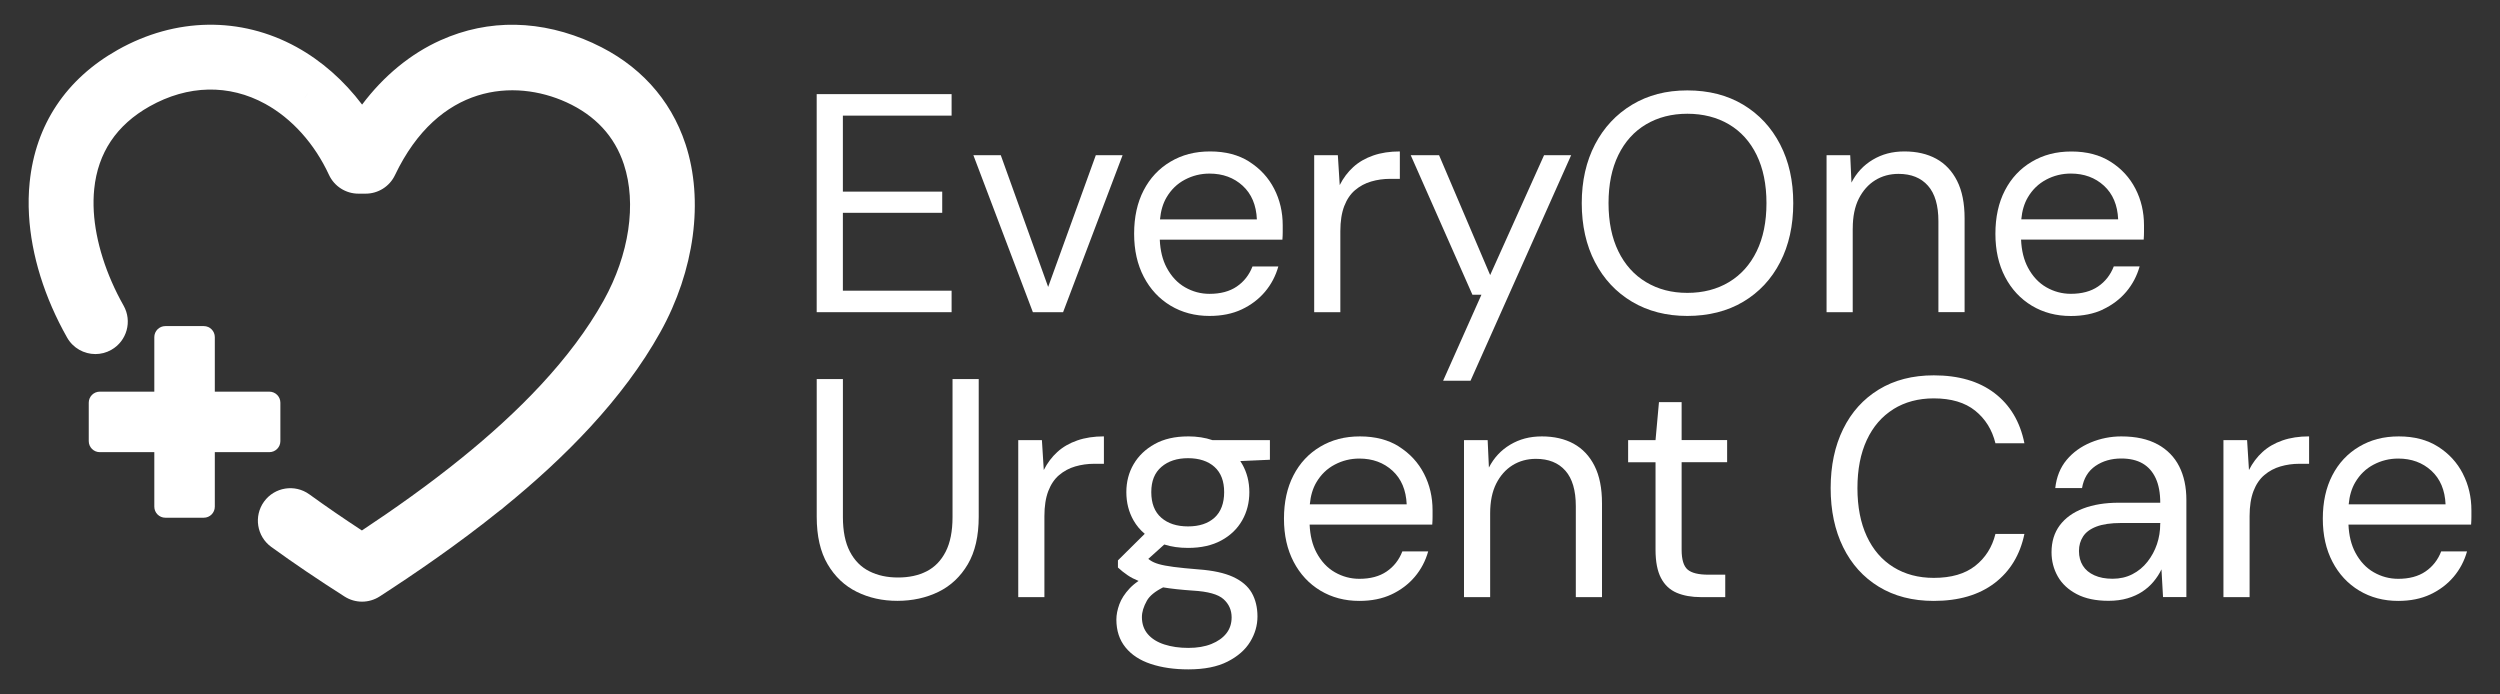
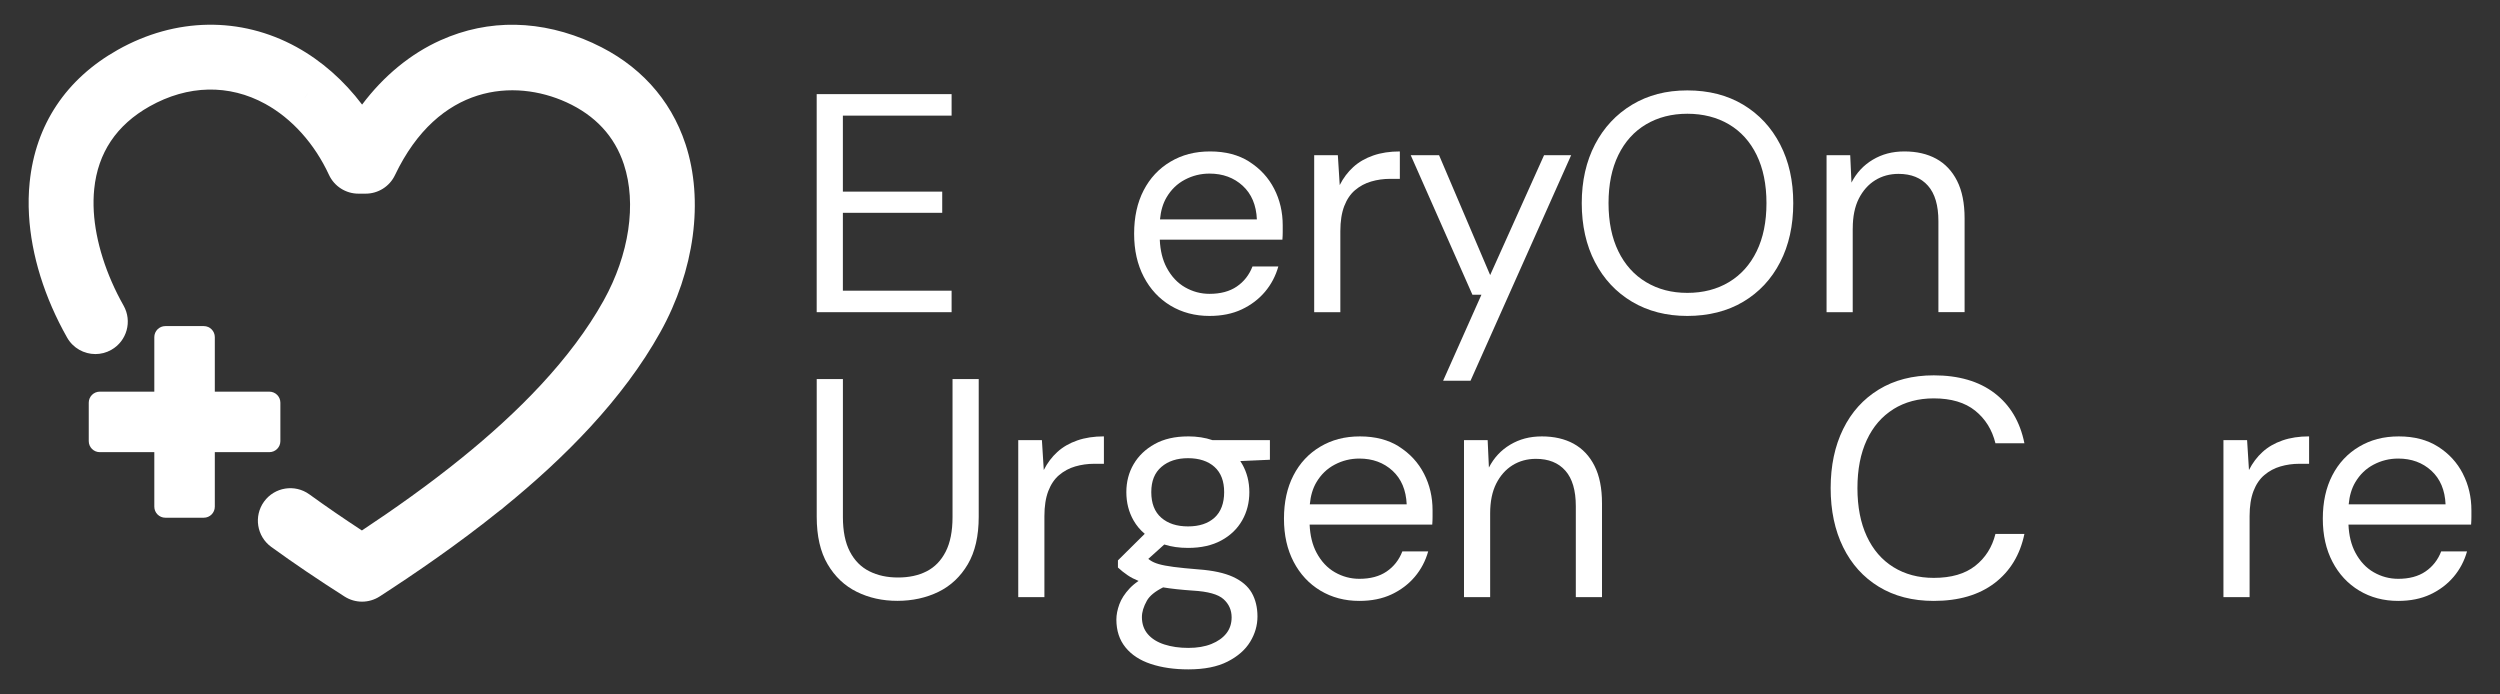
<svg xmlns="http://www.w3.org/2000/svg" id="Layer_1" data-name="Layer 1" viewBox="0 0 800 222.12">
  <rect x="0" y="0" width="800" height="222.12" fill="#333333" stroke="none" />
  <defs>
    <style>      .cls-1 {        fill: #fff;      }    </style>
  </defs>
  <polygon class="cls-1" points="304.51 93.02 269.72 93.02 269.72 68.1 301.51 68.1 301.51 61.32 269.72 61.32 269.72 37 304.51 37 304.51 30.12 261.34 30.12 261.34 99.9 304.51 99.9 304.51 93.02" />
-   <polygon class="cls-1" points="340.19 99.9 359.23 49.66 350.66 49.66 335.41 91.82 320.25 49.66 311.48 49.66 330.52 99.9 340.19 99.9" />
  <path class="cls-1" d="M399.8,51.75c-3.46-2.2-7.64-3.29-12.56-3.29s-9.02,1.1-12.71,3.29c-3.69,2.19-6.55,5.25-8.57,9.17-2.03,3.92-3.04,8.54-3.04,13.86s1.03,9.85,3.09,13.81c2.06,3.95,4.92,7.02,8.57,9.22,3.65,2.19,7.81,3.29,12.46,3.29,3.92,0,7.36-.7,10.32-2.09,2.96-1.4,5.43-3.27,7.43-5.63,1.99-2.36,3.42-5.07,4.28-8.12h-8.27c-1.06,2.73-2.74,4.87-5.03,6.43-2.29,1.56-5.2,2.34-8.72,2.34-2.79,0-5.4-.7-7.83-2.09-2.43-1.39-4.39-3.49-5.88-6.28-1.32-2.47-2.06-5.46-2.21-8.97h39.24c.07-.93.1-1.76.1-2.49v-2.09c0-4.25-.91-8.16-2.74-11.71-1.83-3.55-4.47-6.43-7.93-8.62ZM371.2,70.19c.25-2.72.94-5.07,2.09-7.02,1.46-2.49,3.42-4.39,5.88-5.68,2.46-1.3,5.08-1.94,7.87-1.94,4.25,0,7.79,1.3,10.62,3.89,2.82,2.59,4.34,6.18,4.54,10.76h-31Z" />
  <path class="cls-1" d="M428.91,73.98c0-3.19.42-5.87,1.25-8.03.83-2.16,1.99-3.87,3.49-5.13,1.5-1.26,3.2-2.18,5.13-2.74,1.93-.57,3.95-.85,6.08-.85h3.09v-8.77c-3.19,0-6.03.43-8.52,1.3-2.49.86-4.62,2.09-6.38,3.69-1.76,1.6-3.21,3.53-4.34,5.78l-.6-9.57h-7.57v50.24h8.37v-25.92Z" />
  <polygon class="cls-1" points="470.57 121.83 502.77 49.66 494.1 49.66 476.85 88.03 460.5 49.66 451.43 49.66 471.17 94.31 474.06 94.31 461.8 121.83 470.57 121.83" />
  <path class="cls-1" d="M557.84,33.51c-5.09-3.05-11.05-4.58-17.89-4.58s-12.61,1.53-17.69,4.58c-5.08,3.06-9.04,7.3-11.86,12.71-2.82,5.42-4.24,11.68-4.24,18.79s1.41,13.48,4.24,18.89c2.82,5.41,6.78,9.64,11.86,12.66,5.09,3.02,10.98,4.54,17.69,4.54s12.81-1.51,17.89-4.54c5.08-3.02,9.02-7.24,11.81-12.66,2.79-5.41,4.19-11.71,4.19-18.89s-1.39-13.37-4.19-18.79c-2.79-5.41-6.73-9.65-11.81-12.71ZM562.13,80.41c-2.09,4.29-5.05,7.57-8.87,9.87-3.82,2.29-8.26,3.44-13.31,3.44s-9.38-1.15-13.21-3.44c-3.82-2.29-6.78-5.58-8.87-9.87-2.09-4.28-3.14-9.42-3.14-15.4s1.04-11.11,3.14-15.4c2.09-4.28,5.05-7.56,8.87-9.82,3.82-2.26,8.22-3.39,13.21-3.39s9.49,1.13,13.31,3.39c3.82,2.26,6.78,5.53,8.87,9.82,2.09,4.29,3.14,9.42,3.14,15.4s-1.05,11.12-3.14,15.4Z" />
  <path class="cls-1" d="M592.88,73.08c0-3.79.65-6.96,1.94-9.52,1.3-2.56,3.04-4.52,5.23-5.88,2.2-1.36,4.68-2.04,7.48-2.04,4.05,0,7.19,1.26,9.42,3.79,2.23,2.52,3.34,6.31,3.34,11.36v29.1h8.38v-30c0-4.85-.8-8.85-2.4-12.01-1.59-3.15-3.82-5.51-6.68-7.08-2.86-1.56-6.25-2.34-10.17-2.34s-7.16.88-10.12,2.64c-2.96,1.76-5.23,4.2-6.83,7.33l-.4-8.77h-7.57v50.24h8.37v-26.82Z" />
-   <path class="cls-1" d="M672.97,99c2.96-1.4,5.43-3.27,7.43-5.63,1.99-2.36,3.42-5.07,4.28-8.12h-8.27c-1.06,2.73-2.74,4.87-5.03,6.43-2.29,1.56-5.2,2.34-8.72,2.34-2.79,0-5.4-.7-7.83-2.09-2.43-1.39-4.39-3.49-5.88-6.28-1.32-2.47-2.06-5.46-2.21-8.97h39.24c.07-.93.1-1.76.1-2.49v-2.09c0-4.25-.91-8.16-2.74-11.71-1.83-3.55-4.47-6.43-7.93-8.62-3.46-2.2-7.64-3.29-12.56-3.29s-9.02,1.1-12.71,3.29c-3.69,2.19-6.55,5.25-8.57,9.17-2.03,3.92-3.04,8.54-3.04,13.86s1.03,9.85,3.09,13.81c2.06,3.95,4.92,7.02,8.57,9.22,3.65,2.19,7.81,3.29,12.46,3.29,3.92,0,7.36-.7,10.32-2.09ZM654.78,57.48c2.46-1.3,5.08-1.94,7.87-1.94,4.25,0,7.79,1.3,10.62,3.89,2.82,2.59,4.34,6.18,4.54,10.76h-31c.25-2.72.94-5.07,2.09-7.02,1.46-2.49,3.42-4.39,5.88-5.68Z" />
  <path class="cls-1" d="M304.81,165.46c0,4.52-.73,8.21-2.19,11.07-1.46,2.86-3.49,4.95-6.08,6.28-2.59,1.33-5.65,1.99-9.17,1.99s-6.51-.66-9.17-1.99c-2.66-1.33-4.74-3.42-6.23-6.28-1.5-2.86-2.24-6.55-2.24-11.07v-44.16h-8.38v44.06c0,6.18,1.16,11.25,3.49,15.2,2.32,3.95,5.43,6.9,9.32,8.82,3.89,1.93,8.22,2.89,13.01,2.89s9.24-.97,13.16-2.89c3.92-1.92,7.04-4.87,9.37-8.82,2.32-3.95,3.49-9.02,3.49-15.2v-44.06h-8.38v44.16Z" />
  <path class="cls-1" d="M338.35,144.63c-1.76,1.6-3.21,3.53-4.34,5.78l-.6-9.57h-7.57v50.24h8.37v-25.92c0-3.19.42-5.87,1.25-8.03.83-2.16,1.99-3.87,3.49-5.13,1.5-1.26,3.2-2.18,5.13-2.74s3.95-.85,6.08-.85h3.09v-8.77c-3.19,0-6.03.43-8.52,1.3-2.49.86-4.62,2.09-6.38,3.69Z" />
  <path class="cls-1" d="M380.16,139.65c-4.19,0-7.74.82-10.66,2.44-2.93,1.63-5.17,3.77-6.73,6.43-1.56,2.66-2.34,5.65-2.34,8.97s.76,6.33,2.29,9.02c.93,1.64,2.13,3.08,3.6,4.31l-8.58,8.5v2.29c.93.87,1.98,1.7,3.14,2.49.96.66,2.12,1.25,3.46,1.8-1.12.75-2.07,1.55-2.86,2.39-1.56,1.66-2.66,3.36-3.29,5.09-.63,1.73-.95,3.35-.95,4.88,0,3.52.96,6.48,2.89,8.87,1.92,2.39,4.63,4.17,8.12,5.33,3.49,1.16,7.49,1.74,12.01,1.74,5.12,0,9.3-.83,12.56-2.49,3.26-1.66,5.67-3.77,7.23-6.33,1.56-2.56,2.34-5.27,2.34-8.12s-.62-5.45-1.84-7.57c-1.23-2.13-3.23-3.82-5.98-5.09-2.76-1.26-6.43-2.06-11.01-2.39-3.32-.27-6-.53-8.02-.8-2.03-.27-3.6-.57-4.74-.9-1.13-.33-2.03-.73-2.69-1.19-.21-.15-.44-.32-.66-.47l5.12-4.61c2.26.72,4.78,1.09,7.59,1.09,4.19,0,7.74-.8,10.66-2.39,2.93-1.59,5.15-3.74,6.68-6.43,1.53-2.69,2.29-5.7,2.29-9.02s-.77-6.31-2.29-8.97c-.19-.33-.4-.66-.61-.98l9.48-.42v-6.28h-18.39c-2.3-.79-4.91-1.2-7.83-1.2ZM381.66,188.99c4.85.27,8.14,1.18,9.87,2.74,1.73,1.56,2.59,3.5,2.59,5.83,0,1.99-.57,3.7-1.69,5.13-1.13,1.43-2.73,2.56-4.79,3.39-2.06.83-4.52,1.25-7.37,1.25s-5.42-.37-7.68-1.1c-2.26-.73-4.02-1.83-5.28-3.29-1.26-1.46-1.9-3.29-1.9-5.48,0-1.6.53-3.34,1.59-5.23.88-1.57,2.63-2.99,5.2-4.27,2.58.43,5.73.77,9.45,1.03ZM388.64,165.66c-2.06,1.86-4.88,2.79-8.47,2.79s-6.44-.93-8.57-2.79-3.19-4.59-3.19-8.18,1.08-6.21,3.24-8.07c2.16-1.86,5-2.79,8.52-2.79s6.41.93,8.47,2.79c2.06,1.86,3.09,4.55,3.09,8.07s-1.03,6.31-3.09,8.18Z" />
  <path class="cls-1" d="M447.75,142.94c-3.46-2.2-7.64-3.29-12.56-3.29s-9.02,1.1-12.71,3.29c-3.69,2.19-6.55,5.25-8.57,9.17-2.03,3.92-3.04,8.54-3.04,13.86s1.03,9.85,3.09,13.81c2.06,3.95,4.92,7.02,8.57,9.22,3.65,2.19,7.81,3.29,12.46,3.29,3.92,0,7.36-.7,10.32-2.09,2.96-1.4,5.43-3.27,7.43-5.63,1.99-2.36,3.42-5.07,4.28-8.12h-8.27c-1.06,2.73-2.74,4.87-5.03,6.43-2.29,1.56-5.2,2.34-8.72,2.34-2.79,0-5.4-.7-7.83-2.09-2.43-1.39-4.39-3.49-5.88-6.28-1.32-2.47-2.06-5.46-2.21-8.97h39.24c.07-.93.1-1.76.1-2.49v-2.09c0-4.25-.91-8.16-2.74-11.71-1.83-3.55-4.47-6.43-7.93-8.62ZM419.14,161.38c.25-2.72.94-5.07,2.09-7.02,1.46-2.49,3.42-4.39,5.88-5.68,2.46-1.3,5.08-1.94,7.87-1.94,4.25,0,7.79,1.3,10.62,3.89,2.82,2.59,4.34,6.18,4.54,10.76h-31Z" />
  <path class="cls-1" d="M503.57,141.99c-2.86-1.56-6.25-2.34-10.17-2.34s-7.16.88-10.12,2.64c-2.96,1.76-5.23,4.2-6.83,7.33l-.4-8.77h-7.57v50.24h8.37v-26.82c0-3.79.65-6.96,1.94-9.52,1.3-2.56,3.04-4.52,5.23-5.88,2.2-1.36,4.68-2.04,7.48-2.04,4.05,0,7.19,1.26,9.42,3.79s3.34,6.31,3.34,11.36v29.1h8.38v-30c0-4.85-.8-8.85-2.4-12.01-1.59-3.15-3.82-5.51-6.68-7.08Z" />
-   <path class="cls-1" d="M538.15,128.68h-7.28l-1.1,12.16h-8.77v7.08h8.77v28.01c0,3.79.58,6.8,1.74,9.02,1.16,2.23,2.84,3.8,5.03,4.74,2.2.93,4.79,1.39,7.77,1.39h7.77v-7.18h-5.38c-3.19,0-5.41-.55-6.68-1.65-1.26-1.1-1.9-3.2-1.9-6.33v-28.01h14.56v-7.08h-14.56v-12.16Z" />
  <path class="cls-1" d="M605.89,130.92c3.69-2.29,7.99-3.44,12.91-3.44,5.58,0,10,1.32,13.26,3.94,3.26,2.63,5.41,6.1,6.48,10.42h9.27c-1.39-6.91-4.59-12.26-9.57-16.05-4.98-3.79-11.46-5.68-19.44-5.68-6.78,0-12.64,1.51-17.59,4.54-4.95,3.02-8.76,7.24-11.41,12.66-2.66,5.41-3.99,11.71-3.99,18.89s1.33,13.48,3.99,18.89c2.66,5.41,6.46,9.64,11.41,12.66,4.95,3.02,10.81,4.54,17.59,4.54,7.98,0,14.45-1.9,19.44-5.68,4.98-3.79,8.18-9.04,9.57-15.75h-9.27c-1.06,4.25-3.22,7.66-6.48,10.22-3.26,2.56-7.67,3.84-13.26,3.84-4.92,0-9.22-1.15-12.91-3.44-3.69-2.29-6.53-5.58-8.52-9.87-1.99-4.28-2.99-9.42-2.99-15.4s.99-11.11,2.99-15.4c1.99-4.28,4.83-7.57,8.52-9.87Z" />
-   <path class="cls-1" d="M690.42,142.19c-3.09-1.7-6.96-2.54-11.61-2.54-3.39,0-6.65.65-9.77,1.94-3.12,1.3-5.7,3.16-7.72,5.58-2.03,2.43-3.24,5.43-3.64,9.02h8.57c.53-3.12,1.96-5.48,4.29-7.08,2.32-1.59,5.09-2.39,8.27-2.39,2.73,0,5,.53,6.83,1.59,1.83,1.06,3.22,2.64,4.19,4.74.96,2.09,1.45,4.7,1.45,7.82h-13.26c-4.39,0-8.19.62-11.41,1.85s-5.71,3.02-7.48,5.38c-1.76,2.36-2.64,5.23-2.64,8.62,0,2.79.66,5.36,1.99,7.72,1.33,2.36,3.36,4.25,6.08,5.68,2.73,1.43,6.11,2.14,10.17,2.14,2.26,0,4.29-.27,6.08-.8,1.79-.53,3.37-1.25,4.73-2.14,1.36-.9,2.56-1.96,3.59-3.19,1.03-1.23,1.88-2.54,2.54-3.93l.5,8.87h7.47v-31.1c0-4.12-.76-7.69-2.29-10.72-1.53-3.02-3.84-5.38-6.93-7.08ZM691.27,167.65c0,2.26-.35,4.42-1.04,6.48-.7,2.06-1.71,3.93-3.04,5.63-1.33,1.69-2.94,3.02-4.83,3.99-1.89.97-4.01,1.45-6.33,1.45s-4.2-.37-5.83-1.1c-1.63-.73-2.86-1.76-3.69-3.09-.83-1.33-1.24-2.89-1.24-4.68s.43-3.27,1.3-4.63c.86-1.36,2.29-2.43,4.28-3.19,1.99-.76,4.62-1.15,7.88-1.15h12.56v.3Z" />
  <path class="cls-1" d="M724.01,144.63c-1.76,1.6-3.21,3.53-4.34,5.78l-.6-9.57h-7.57v50.24h8.37v-25.92c0-3.19.42-5.87,1.25-8.03.83-2.16,1.99-3.87,3.49-5.13,1.5-1.26,3.2-2.18,5.13-2.74,1.93-.57,3.95-.85,6.08-.85h3.09v-8.77c-3.19,0-6.03.43-8.52,1.3-2.49.86-4.62,2.09-6.38,3.69Z" />
  <path class="cls-1" d="M788.11,151.56c-1.83-3.55-4.47-6.43-7.93-8.62-3.46-2.2-7.64-3.29-12.56-3.29s-9.02,1.1-12.71,3.29c-3.69,2.19-6.55,5.25-8.57,9.17-2.03,3.92-3.04,8.54-3.04,13.86s1.03,9.85,3.09,13.81c2.06,3.95,4.92,7.02,8.57,9.22,3.65,2.19,7.81,3.29,12.46,3.29,3.92,0,7.36-.7,10.32-2.09,2.96-1.4,5.43-3.27,7.43-5.63,1.99-2.36,3.42-5.07,4.28-8.12h-8.27c-1.06,2.73-2.74,4.87-5.03,6.43-2.29,1.56-5.2,2.34-8.72,2.34-2.79,0-5.4-.7-7.83-2.09-2.43-1.39-4.39-3.49-5.88-6.28-1.32-2.47-2.06-5.46-2.21-8.97h39.24c.07-.93.1-1.76.1-2.49v-2.09c0-4.25-.91-8.16-2.74-11.71ZM751.58,161.38c.25-2.72.94-5.07,2.09-7.02,1.46-2.49,3.42-4.39,5.88-5.68,2.46-1.3,5.08-1.94,7.87-1.94,4.25,0,7.79,1.3,10.62,3.89,2.82,2.59,4.34,6.18,4.54,10.76h-31Z" />
  <path class="cls-1" d="M189.81,13.81c-16.55-7.53-33.43-7.85-48.83-.93-9.62,4.32-18.23,11.43-25.11,20.59-5.81-7.69-12.98-14.02-20.98-18.42.65.36,1.24.77,1.78,1.24-.54-.46-1.13-.88-1.78-1.24-17.89-9.82-38.74-9.5-57.21.9-16.57,9.32-26.32,23.99-28.19,42.42-.35,3.39-.42,6.92-.21,10.5.74,12.8,4.95,26.34,12.19,39.15,1.91,3.38,5.43,5.28,9.05,5.28,1.73,0,3.49-.43,5.1-1.35,4.99-2.82,6.75-9.16,3.93-14.15-5.6-9.91-8.99-20.61-9.54-30.12-.14-2.48-.1-4.91.14-7.21,1.18-11.59,7.14-20.48,17.72-26.43,12.25-6.89,25.41-7.18,37.03-.79,0,0,0,0,0,0,8.52,4.68,15.76,12.74,20.37,22.7,1.7,3.67,5.38,6.02,9.42,6.02h2.32c4,0,7.65-2.3,9.37-5.91,13.97-29.29,38.27-30.88,54.84-23.35,9.27,4.22,15.47,10.91,18.42,19.88,4.14,12.56,1.71,28.86-6.48,43.59-10.56,18.97-27.63,35.98-45.35,50.32-10.88,8.81-22,16.62-32,23.25-5.96-3.9-11.5-7.71-16.82-11.56-4.65-3.36-11.14-2.32-14.5,2.33-3.36,4.65-2.32,11.14,2.32,14.5,7.29,5.28,14.96,10.47,23.46,15.88,1.7,1.08,3.64,1.63,5.58,1.63s3.93-.56,5.65-1.67c11.57-7.5,25.05-16.73,38.38-27.44.03-.02.05-.04.08-.06.49-.33.94-.69,1.37-1.1,19.25-15.66,38.01-34.46,49.97-55.96,10.97-19.71,13.98-42.21,8.06-60.18-4.77-14.5-14.99-25.66-29.55-32.29ZM95.33,32.99c.63-.39,1.23-.84,1.77-1.36-.54.52-1.14.97-1.77,1.36ZM98.99,29.15c-.51.92-1.13,1.74-1.85,2.43.72-.7,1.34-1.51,1.85-2.43,1.38-2.51,1.61-5.35.87-7.9.74,2.55.51,5.39-.87,7.9ZM159.19,145.66c-.28-.15-.57-.29-.86-.42.29.13.58.26.86.42ZM158.07,145.13c-.21-.09-.43-.16-.65-.24.22.07.43.15.65.24ZM157.15,144.81c-.29-.09-.58-.16-.87-.22.29.06.58.14.87.22ZM156.11,144.56c-.24-.04-.48-.08-.71-.11.24.03.48.06.71.11ZM155.04,144.42c-.18-.01-.35-.02-.53-.03.18,0,.35.01.53.03ZM154.11,144.38c-.2,0-.39.01-.59.03.2-.01.39-.02.59-.03ZM149.01,145.77s.08-.05.12-.07c-.04.02-.08.05-.12.07ZM149.72,145.4s.08-.04.12-.05c-.04.02-.08.04-.12.05ZM151.67,144.7c.1-.02.19-.05.29-.07-.1.02-.2.05-.29.07ZM152.48,144.53c.13-.02.25-.04.38-.05-.13.02-.26.03-.38.05Z" />
  <path class="cls-1" d="M89.72,141.16v-12.3c0-1.95-1.58-3.53-3.53-3.53h-17.45v-17.45c0-1.95-1.58-3.53-3.53-3.53h-12.3c-1.95,0-3.53,1.58-3.53,3.53v17.45h-17.45c-1.95,0-3.53,1.58-3.53,3.53v12.3c0,1.95,1.58,3.53,3.53,3.53h17.45v17.45c0,1.95,1.58,3.53,3.53,3.53h12.3c1.95,0,3.53-1.58,3.53-3.53v-17.45h17.45c1.95,0,3.53-1.58,3.53-3.53Z" />
</svg>